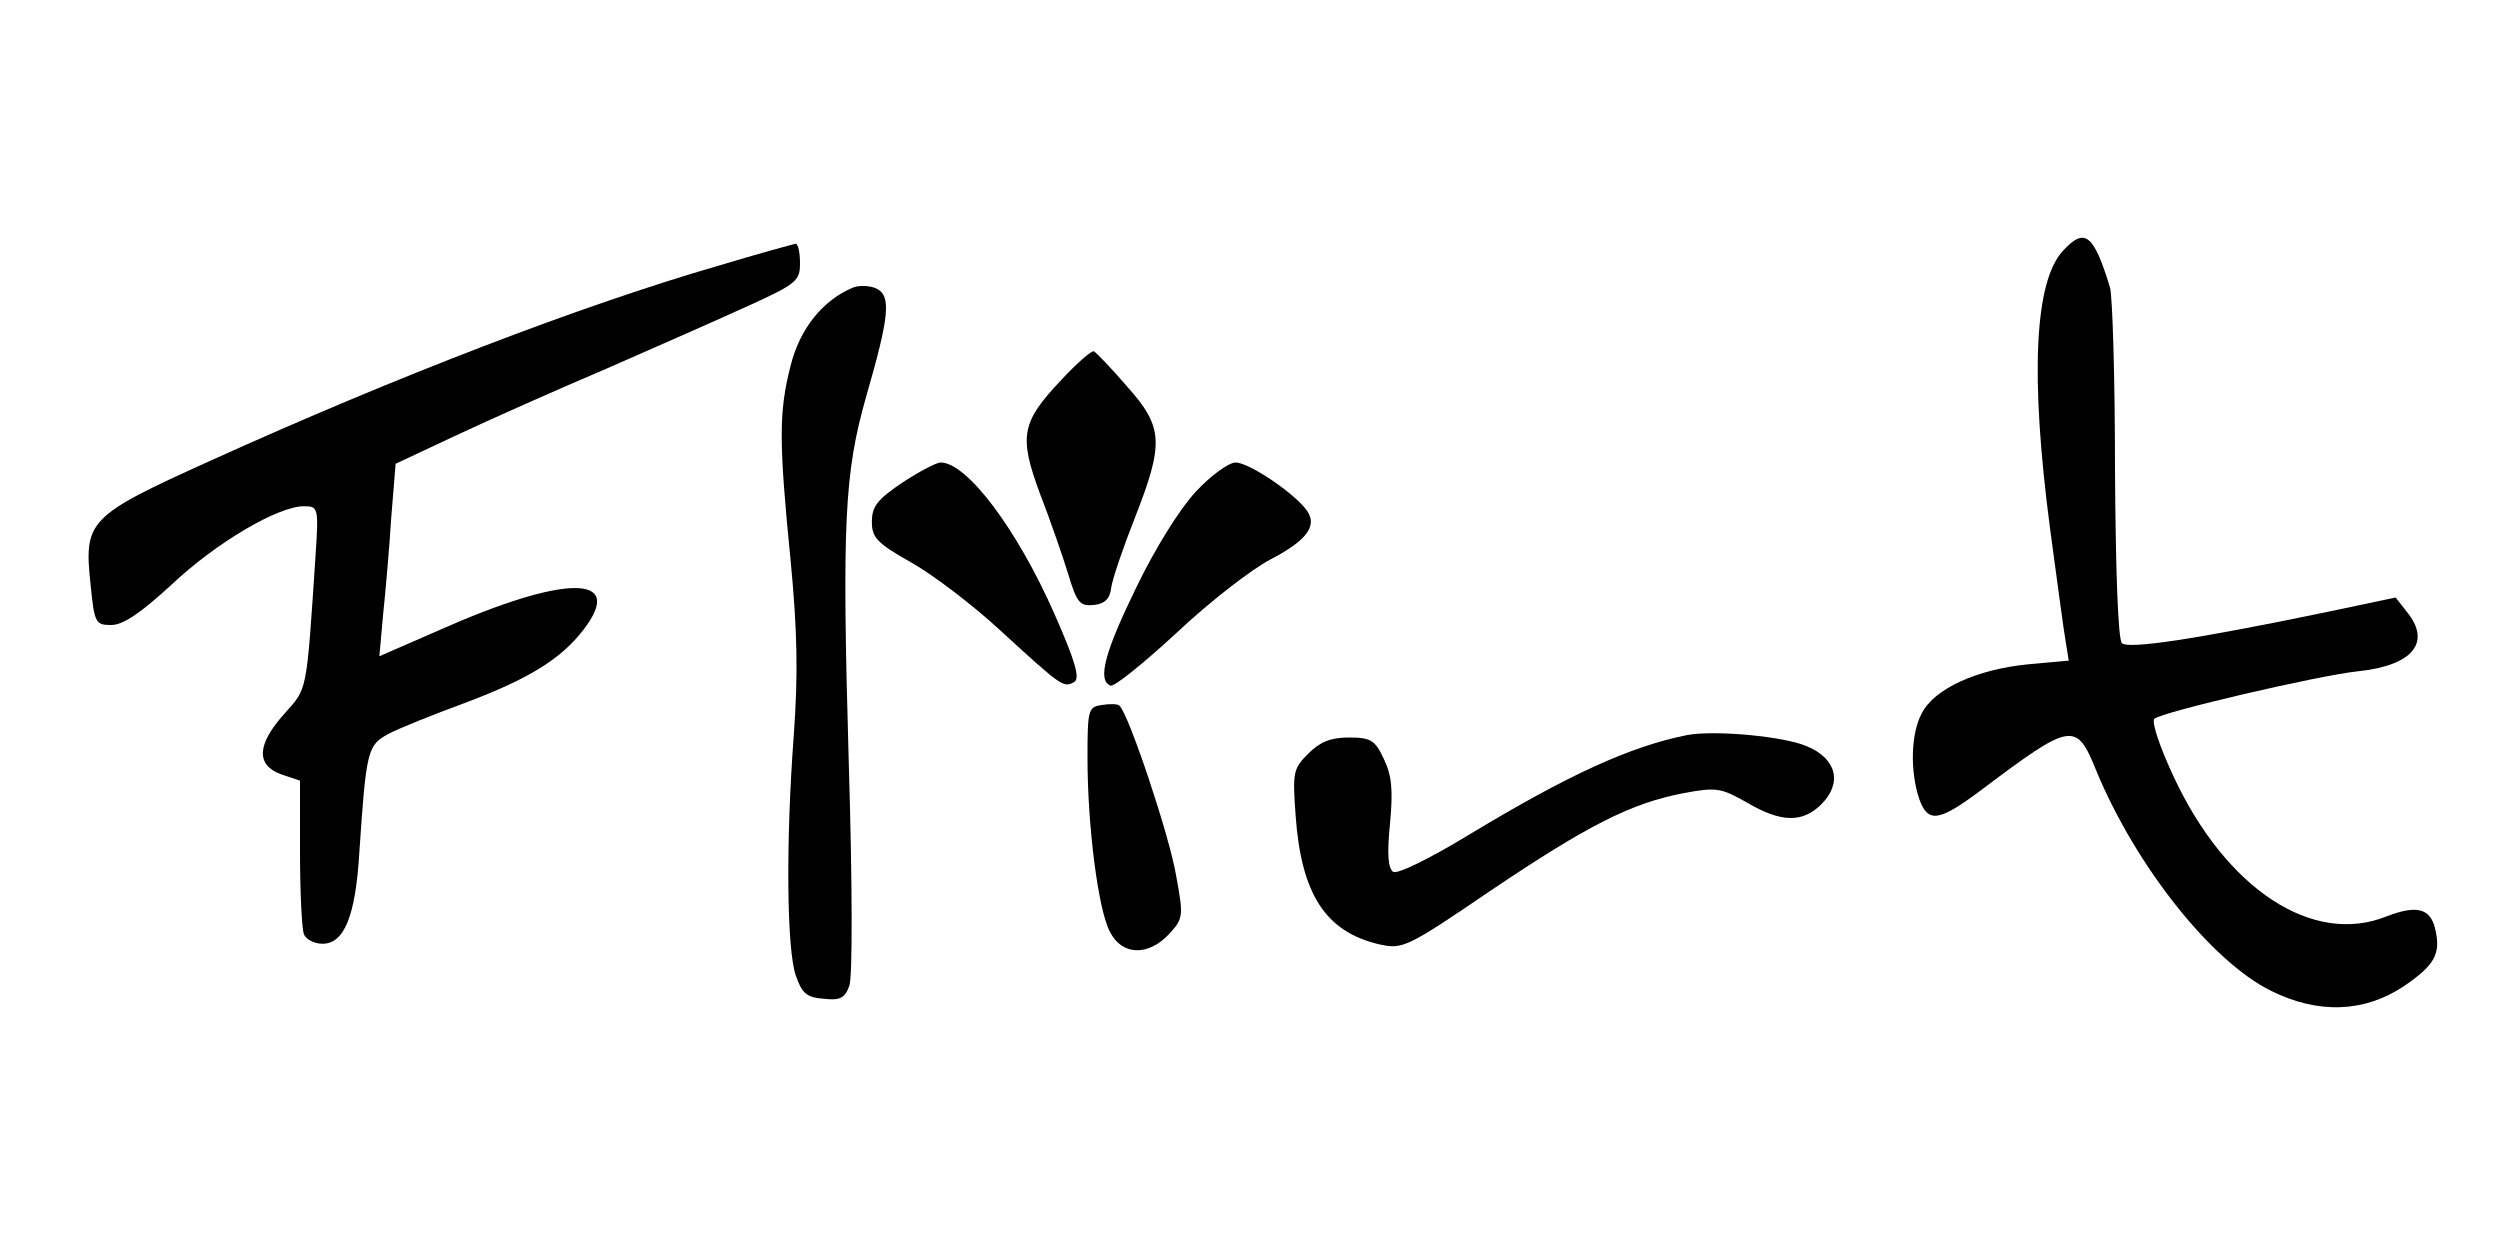
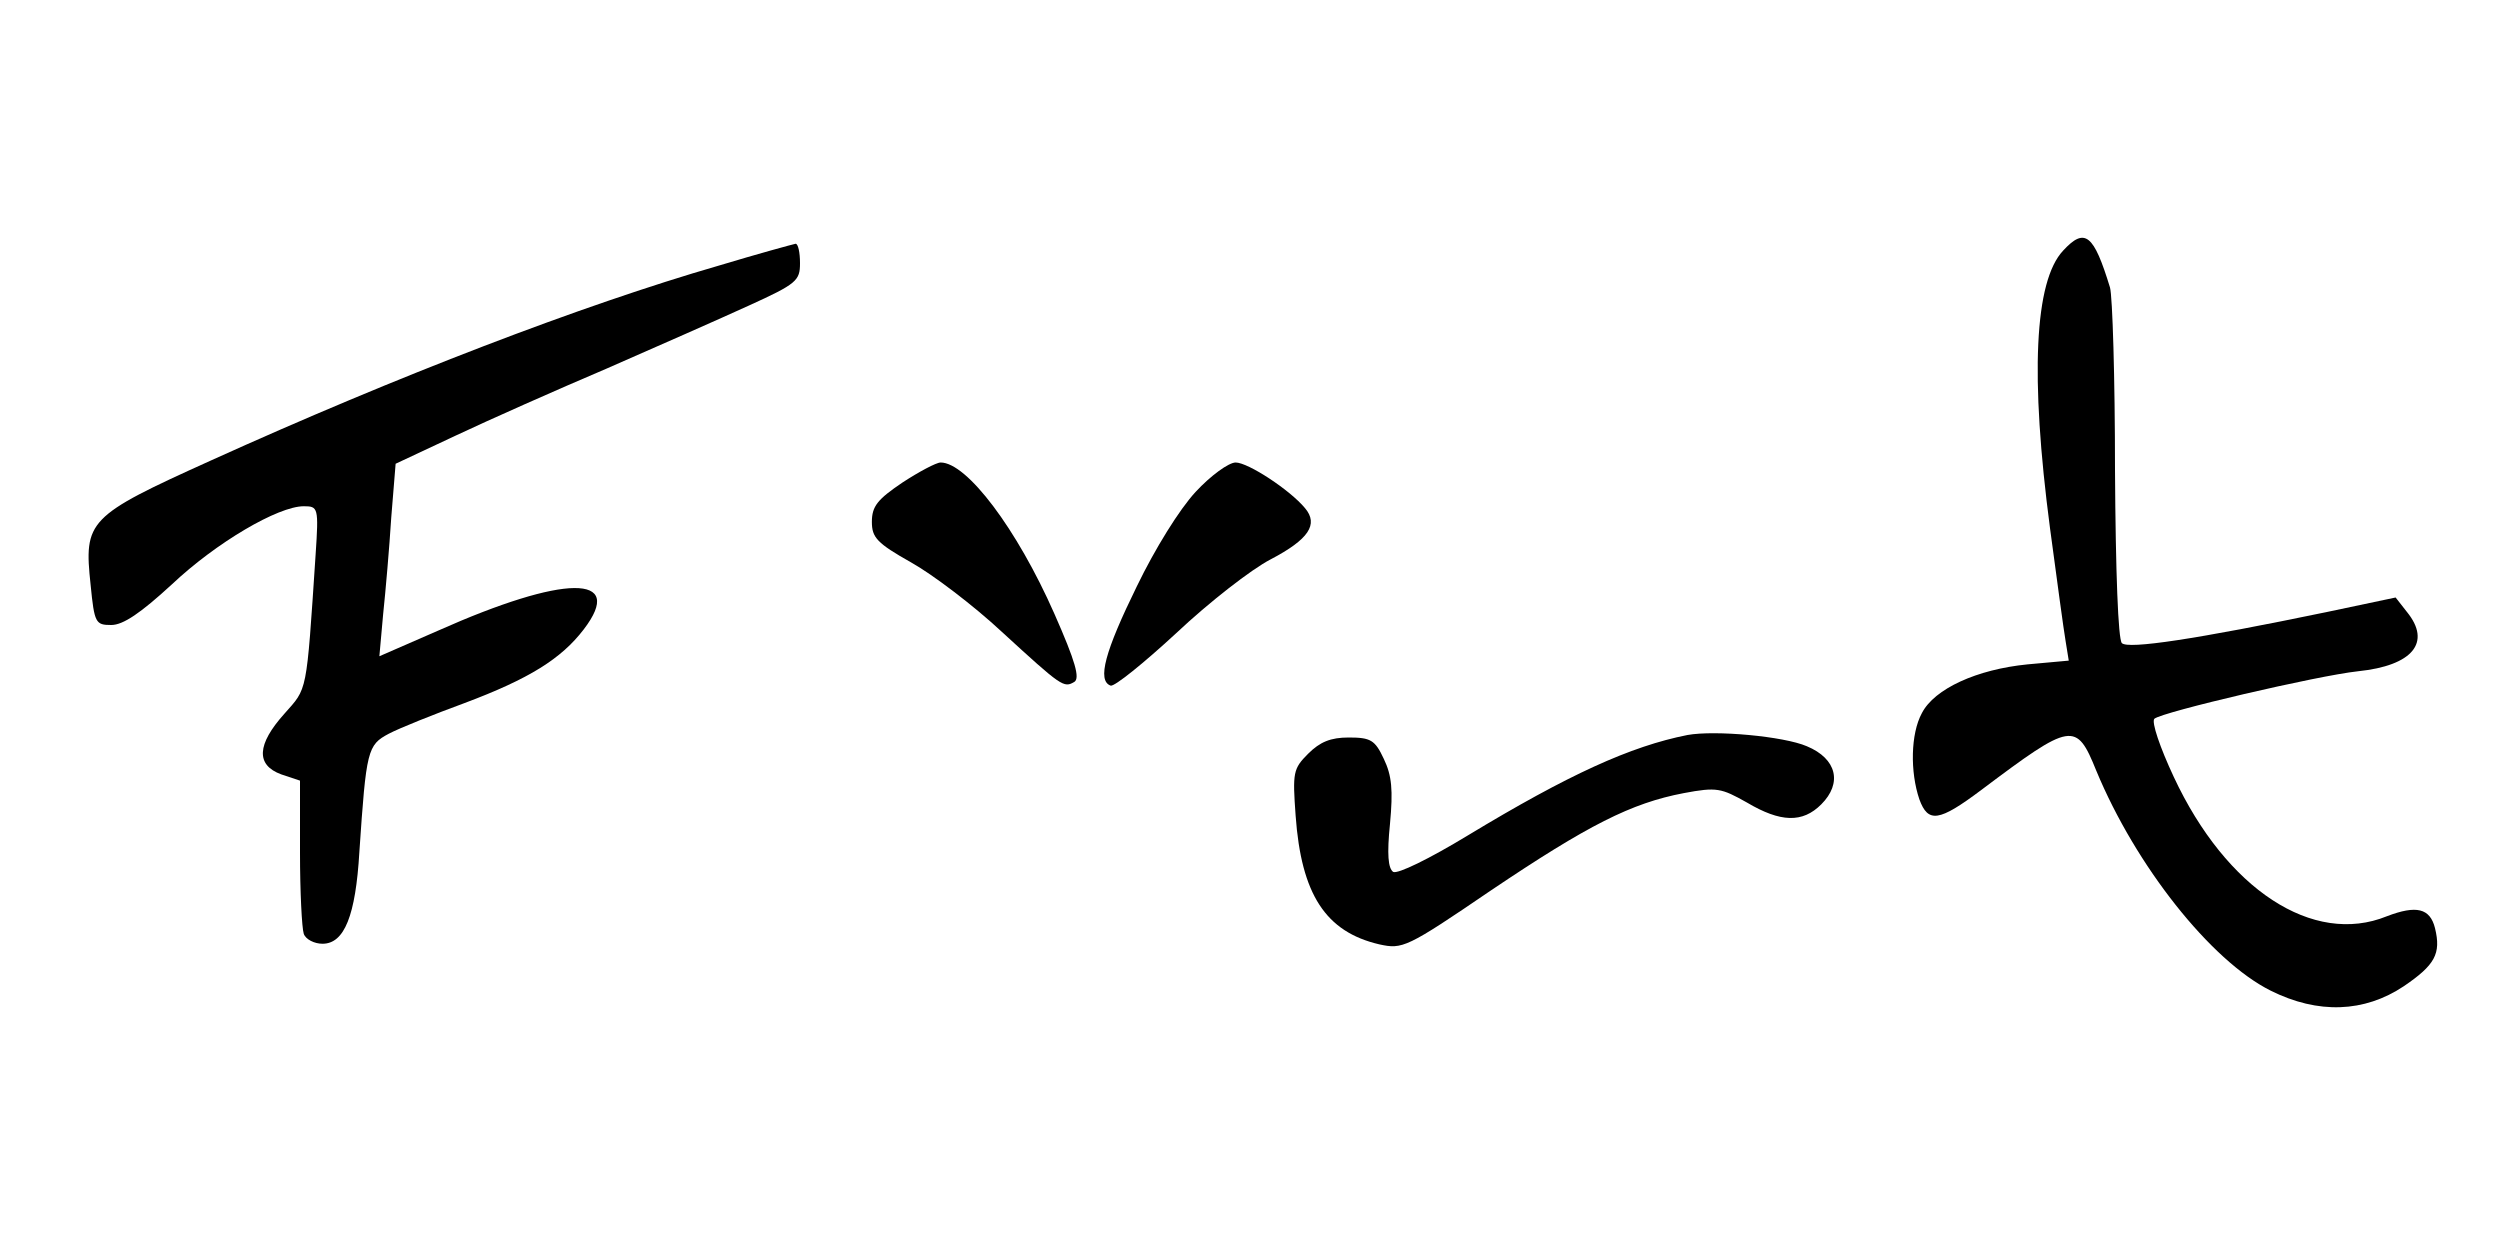
<svg xmlns="http://www.w3.org/2000/svg" version="1.0" width="400pt" height="200pt" viewBox="0 0 400 200" preserveAspectRatio="xMidYMid meet">
  <g transform="translate(0,200) scale(0.1,-0.1)" fill="#000000" stroke="none">
    <path d="M3301 1599 c-46 -49 -53 -201 -21 -444 11 -82 22 -164 25 -181 l5 -31 -66 -6 c-81 -8 -149 -39 -169 -78 -18 -33 -19 -94 -4 -138 14 -38 31 -36 99 15 145 109 152 110 184 31 63 -152 183 -304 279 -352 76 -38 150 -35 213 7 50 34 60 52 50 93 -8 32 -30 37 -77 19 -118 -48 -257 43 -341 223 -22 47 -36 88 -31 93 13 11 261 69 326 76 87 9 118 46 78 95 l-18 23 -109 -23 c-212 -44 -319 -60 -329 -50 -6 6 -10 113 -11 277 0 147 -4 278 -8 292 -26 85 -40 97 -75 59z" />
    <path d="M1150 1575 c-218 -63 -515 -177 -813 -312 -197 -89 -203 -96 -192 -199 6 -61 8 -64 33 -64 19 0 47 19 97 65 71 67 170 125 211 125 23 0 24 -2 19 -77 -15 -226 -13 -213 -50 -255 -44 -49 -46 -82 -5 -97 l30 -10 0 -115 c0 -63 3 -121 6 -130 3 -9 17 -16 30 -16 35 0 53 45 59 147 11 163 13 171 47 189 17 9 72 31 121 49 104 39 155 71 191 118 68 89 -31 88 -233 -2 l-94 -41 6 67 c4 38 10 107 13 155 l7 86 96 45 c53 25 161 73 241 107 80 35 182 80 228 101 77 35 82 40 82 68 0 17 -3 31 -7 31 -5 -1 -60 -16 -123 -35z" />
-     <path d="M1365 1540 c-48 -20 -85 -65 -100 -125 -19 -74 -19 -121 0 -312 11 -115 12 -183 5 -280 -13 -174 -11 -341 3 -383 10 -29 17 -36 45 -38 26 -3 34 1 41 21 5 14 5 158 -1 358 -11 383 -7 462 28 585 37 128 40 160 17 172 -10 5 -27 6 -38 2z" />
-     <path d="M1697 1391 c-63 -67 -67 -89 -33 -181 16 -41 36 -99 45 -128 14 -47 19 -52 41 -50 18 2 26 10 28 28 2 14 19 64 38 112 47 120 45 145 -13 210 -25 29 -49 54 -53 56 -4 1 -28 -20 -53 -47z" />
    <path d="M1444 1228 c-40 -27 -49 -38 -49 -63 0 -25 8 -34 63 -65 34 -19 100 -69 145 -111 96 -88 99 -90 116 -80 9 6 2 32 -32 109 -60 136 -140 242 -182 242 -7 0 -35 -15 -61 -32z" />
    <path d="M1913 1213 c-26 -28 -65 -91 -94 -151 -51 -104 -64 -151 -42 -159 6 -2 53 36 105 84 52 49 120 102 151 118 61 32 77 56 55 82 -24 29 -91 73 -111 73 -11 0 -40 -21 -64 -47z" />
-     <path d="M1763 872 c-22 -3 -23 -8 -23 -85 0 -108 17 -243 36 -278 19 -38 61 -39 94 -4 23 25 24 28 12 93 -10 62 -76 260 -91 273 -3 3 -16 3 -28 1z" />
    <path d="M2700 824 c-91 -18 -190 -63 -352 -161 -61 -37 -112 -62 -119 -58 -8 6 -10 28 -5 77 5 54 3 77 -10 104 -14 30 -21 34 -56 34 -29 0 -46 -7 -65 -26 -24 -24 -25 -30 -20 -99 9 -126 48 -186 134 -206 37 -8 43 -6 178 86 156 105 225 140 309 156 53 10 60 8 101 -15 54 -32 89 -33 119 -3 34 34 25 73 -23 93 -37 16 -147 26 -191 18z" />
  </g>
</svg>